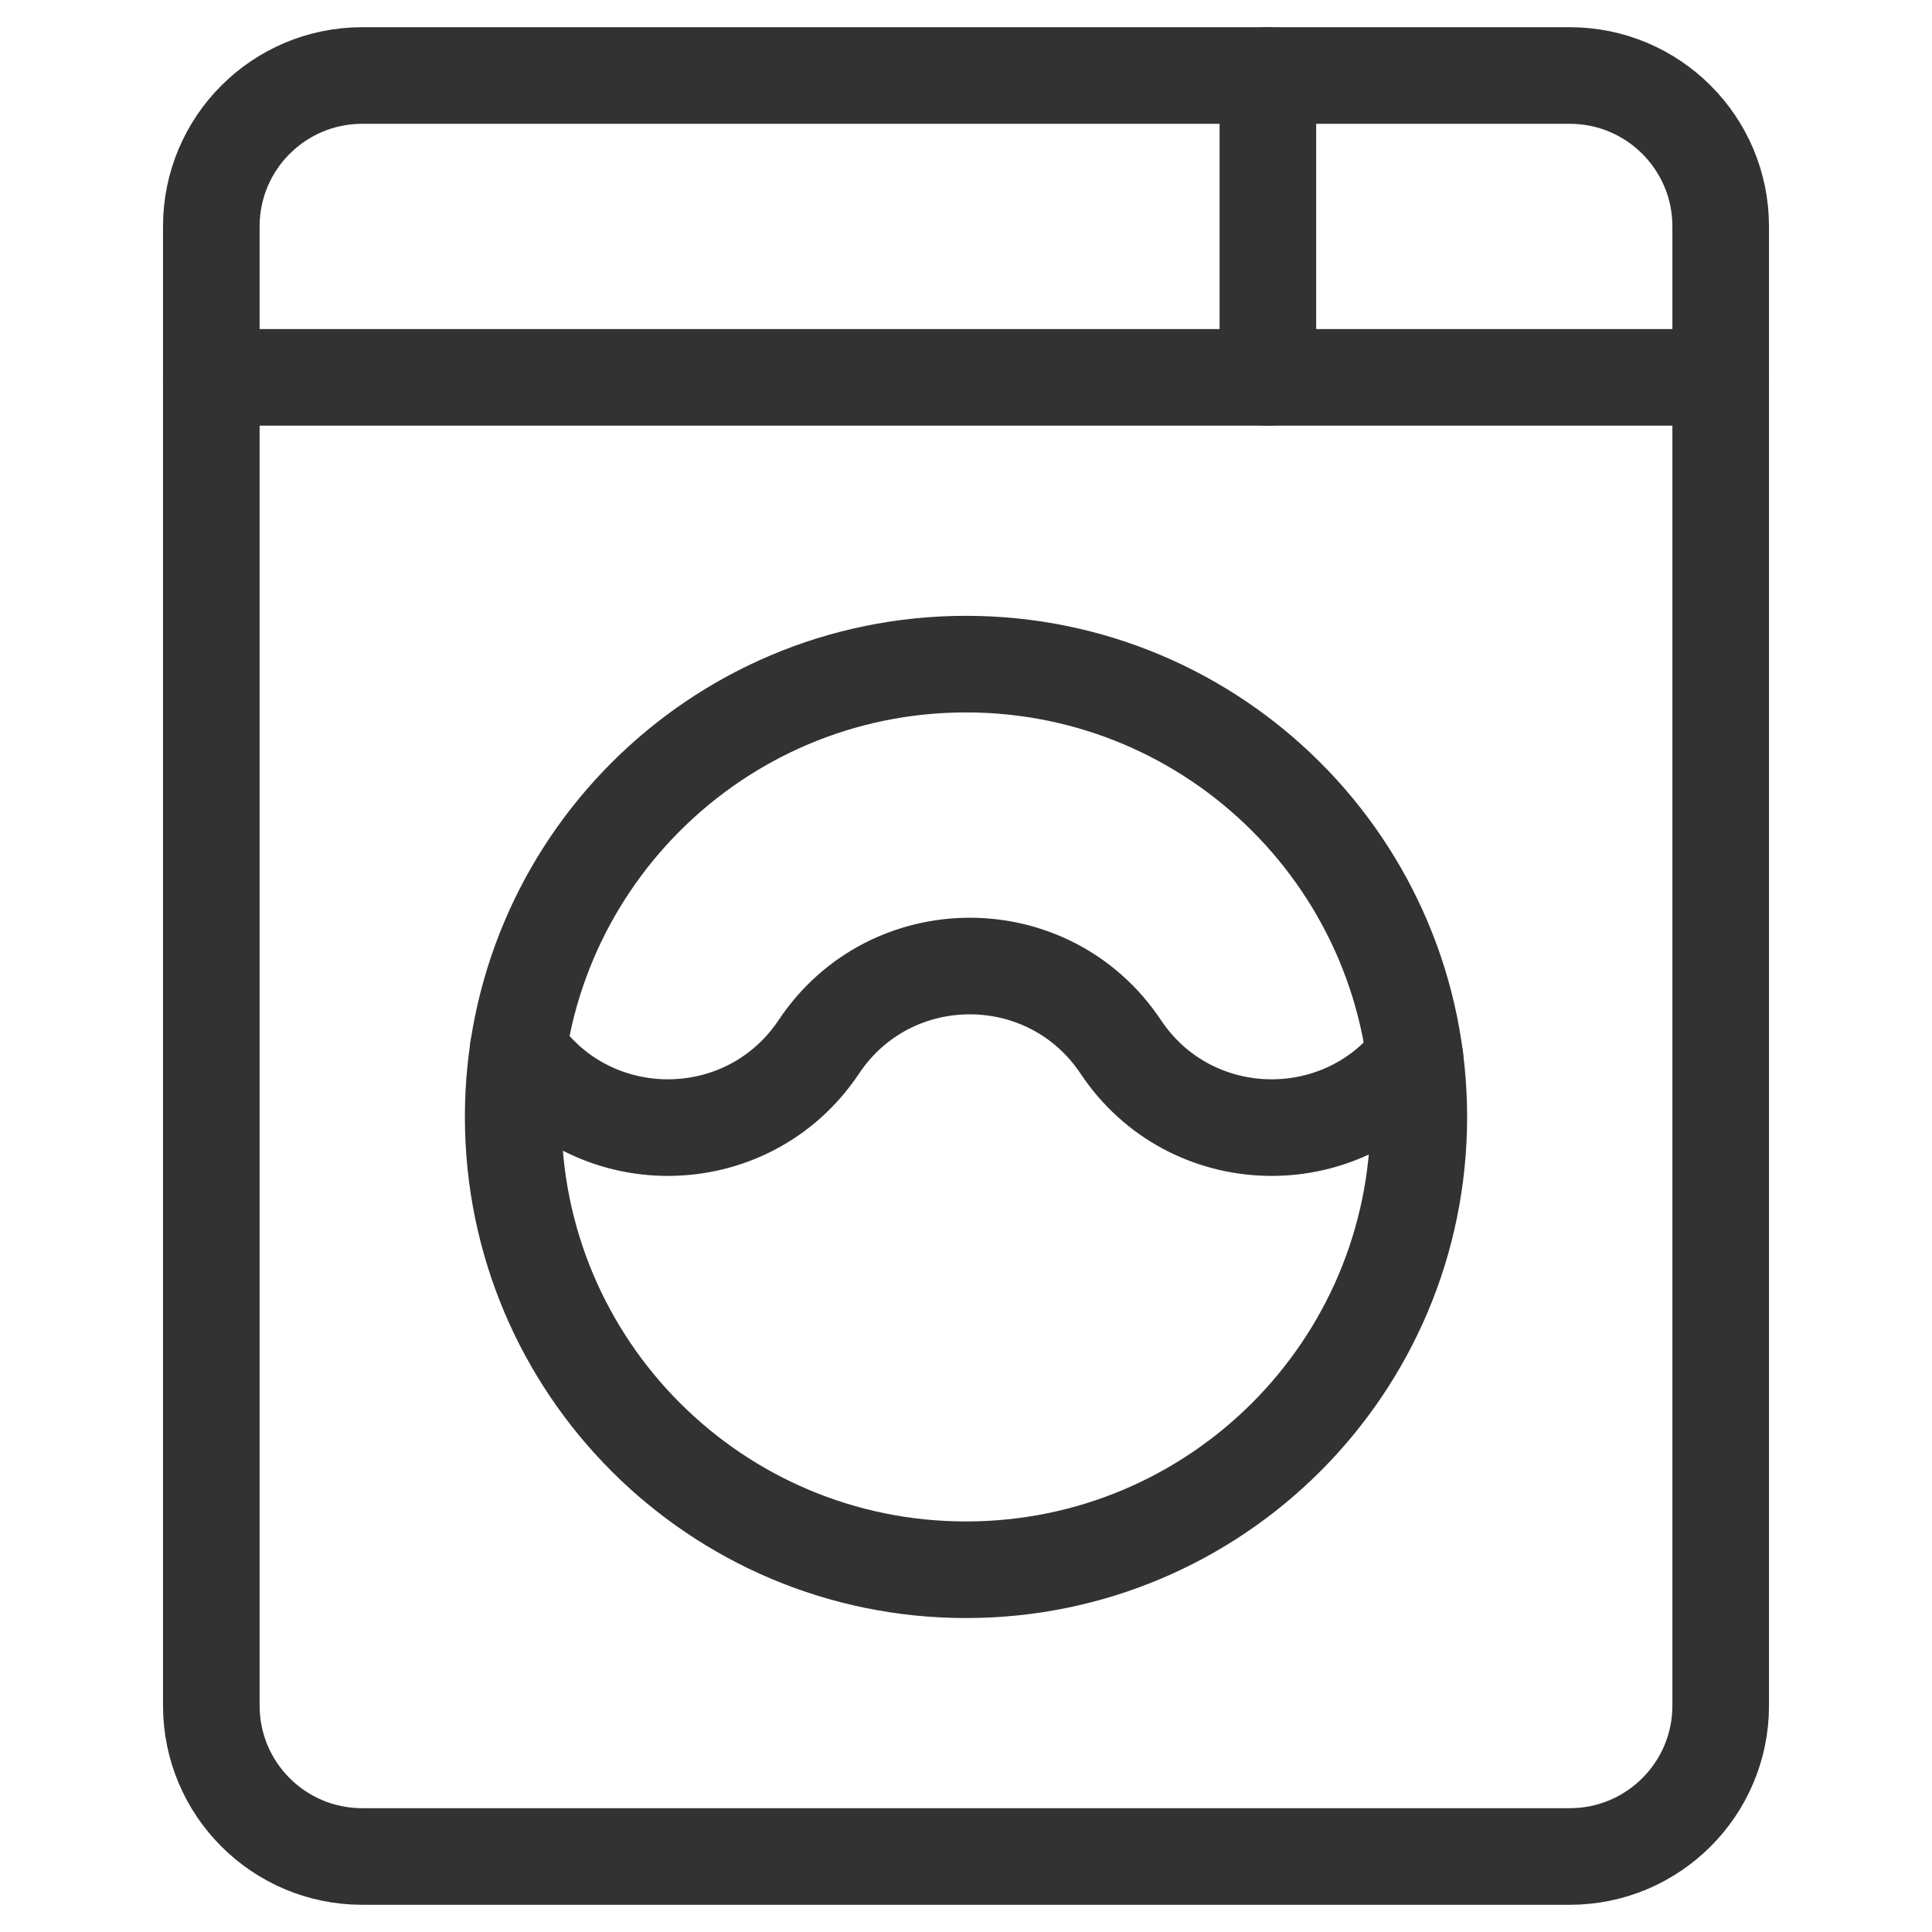
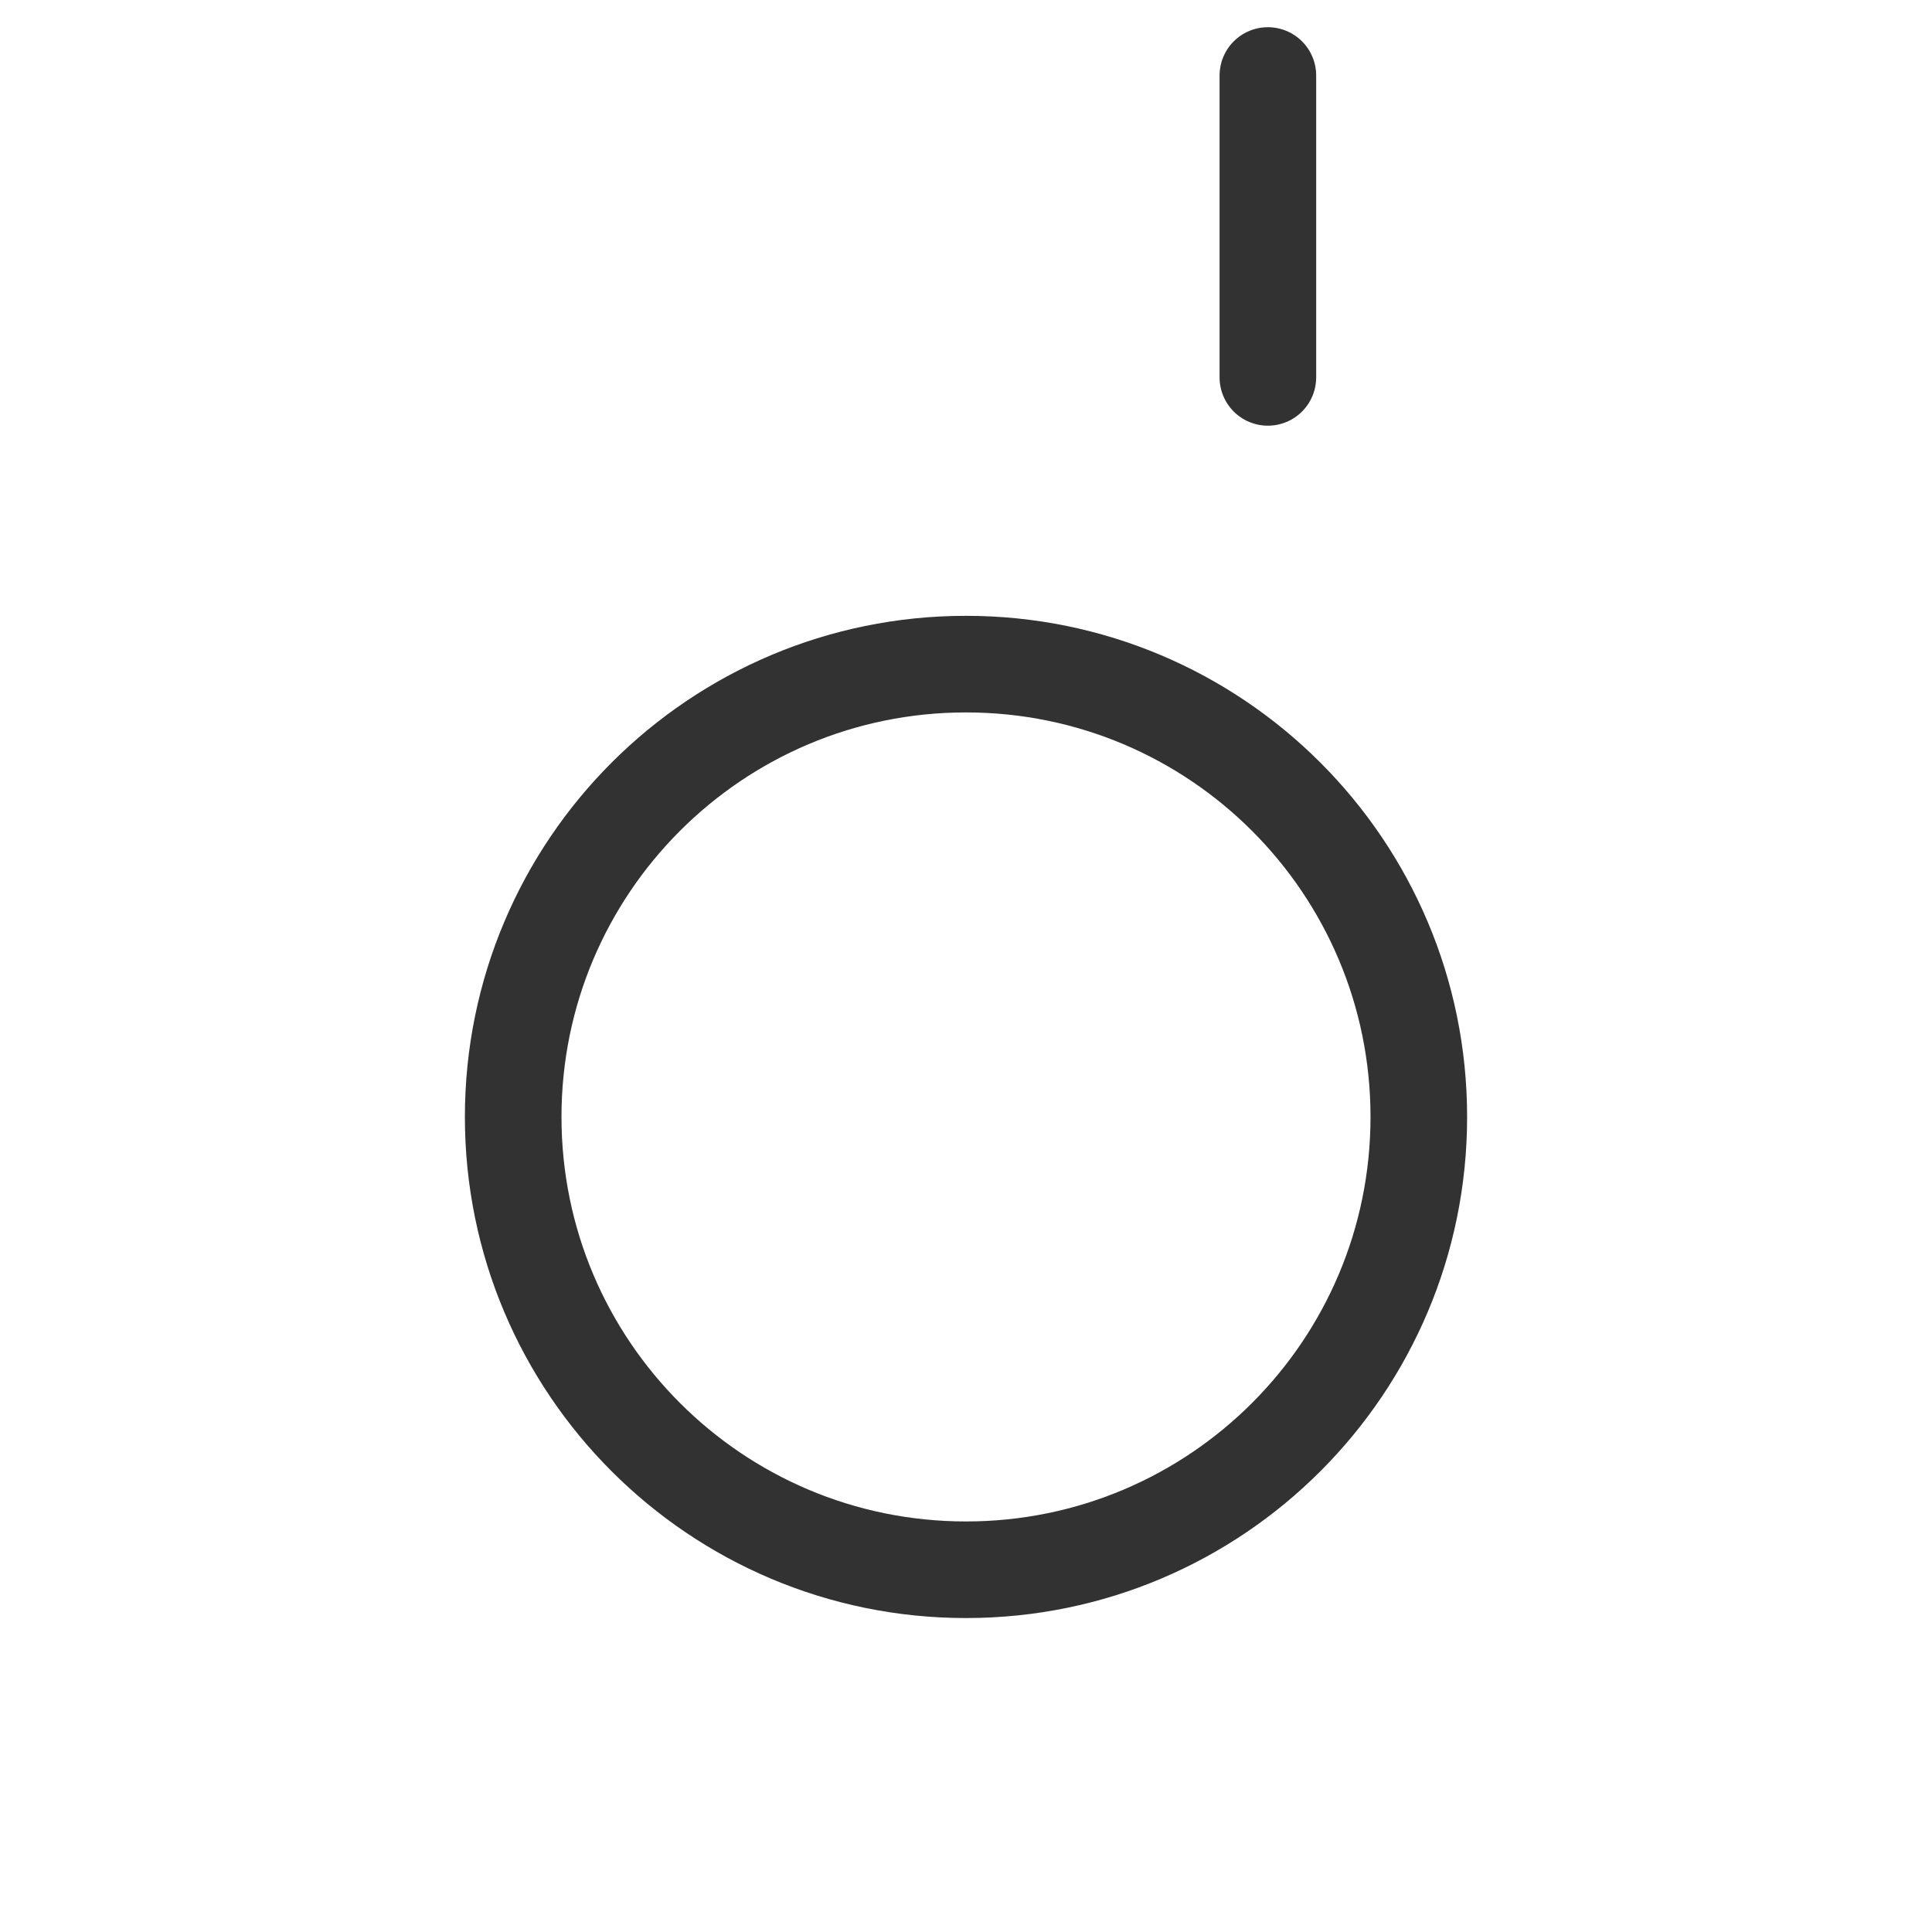
<svg xmlns="http://www.w3.org/2000/svg" width="24" height="24" viewBox="0 0 24 24" fill="none">
-   <path d="M19.5 23.062H4.5C3.464 23.062 2.625 22.223 2.625 21.188V2.812C2.625 1.777 3.464 0.938 4.5 0.938H19.5C20.535 0.938 21.375 1.777 21.375 2.812V21.188C21.375 22.223 20.535 23.062 19.5 23.062Z" stroke="#323232" stroke-width="1.2" stroke-miterlimit="10" stroke-linecap="round" stroke-linejoin="round" />
-   <path d="M21.375 4.688H2.625" stroke="#323232" stroke-width="1.2" stroke-miterlimit="10" stroke-linecap="round" stroke-linejoin="round" />
  <path d="M15.75 0.938V4.688" stroke="#323232" stroke-width="1.2" stroke-miterlimit="10" stroke-linecap="round" stroke-linejoin="round" />
  <path d="M12 19.5C15.107 19.5 17.625 16.982 17.625 13.875C17.625 10.768 15.107 8.25 12 8.25C8.893 8.25 6.375 10.768 6.375 13.875C6.375 16.982 8.893 19.5 12 19.5Z" stroke="#323232" stroke-width="1.2" stroke-miterlimit="10" stroke-linecap="round" stroke-linejoin="round" />
-   <path d="M17.577 13.136C16.647 14.341 14.783 14.296 13.922 13.004C13.03 11.666 11.064 11.666 10.172 13.004C9.285 14.334 7.338 14.342 6.438 13.028" stroke="#323232" stroke-width="1.2" stroke-miterlimit="10" stroke-linecap="round" stroke-linejoin="round" />
</svg>